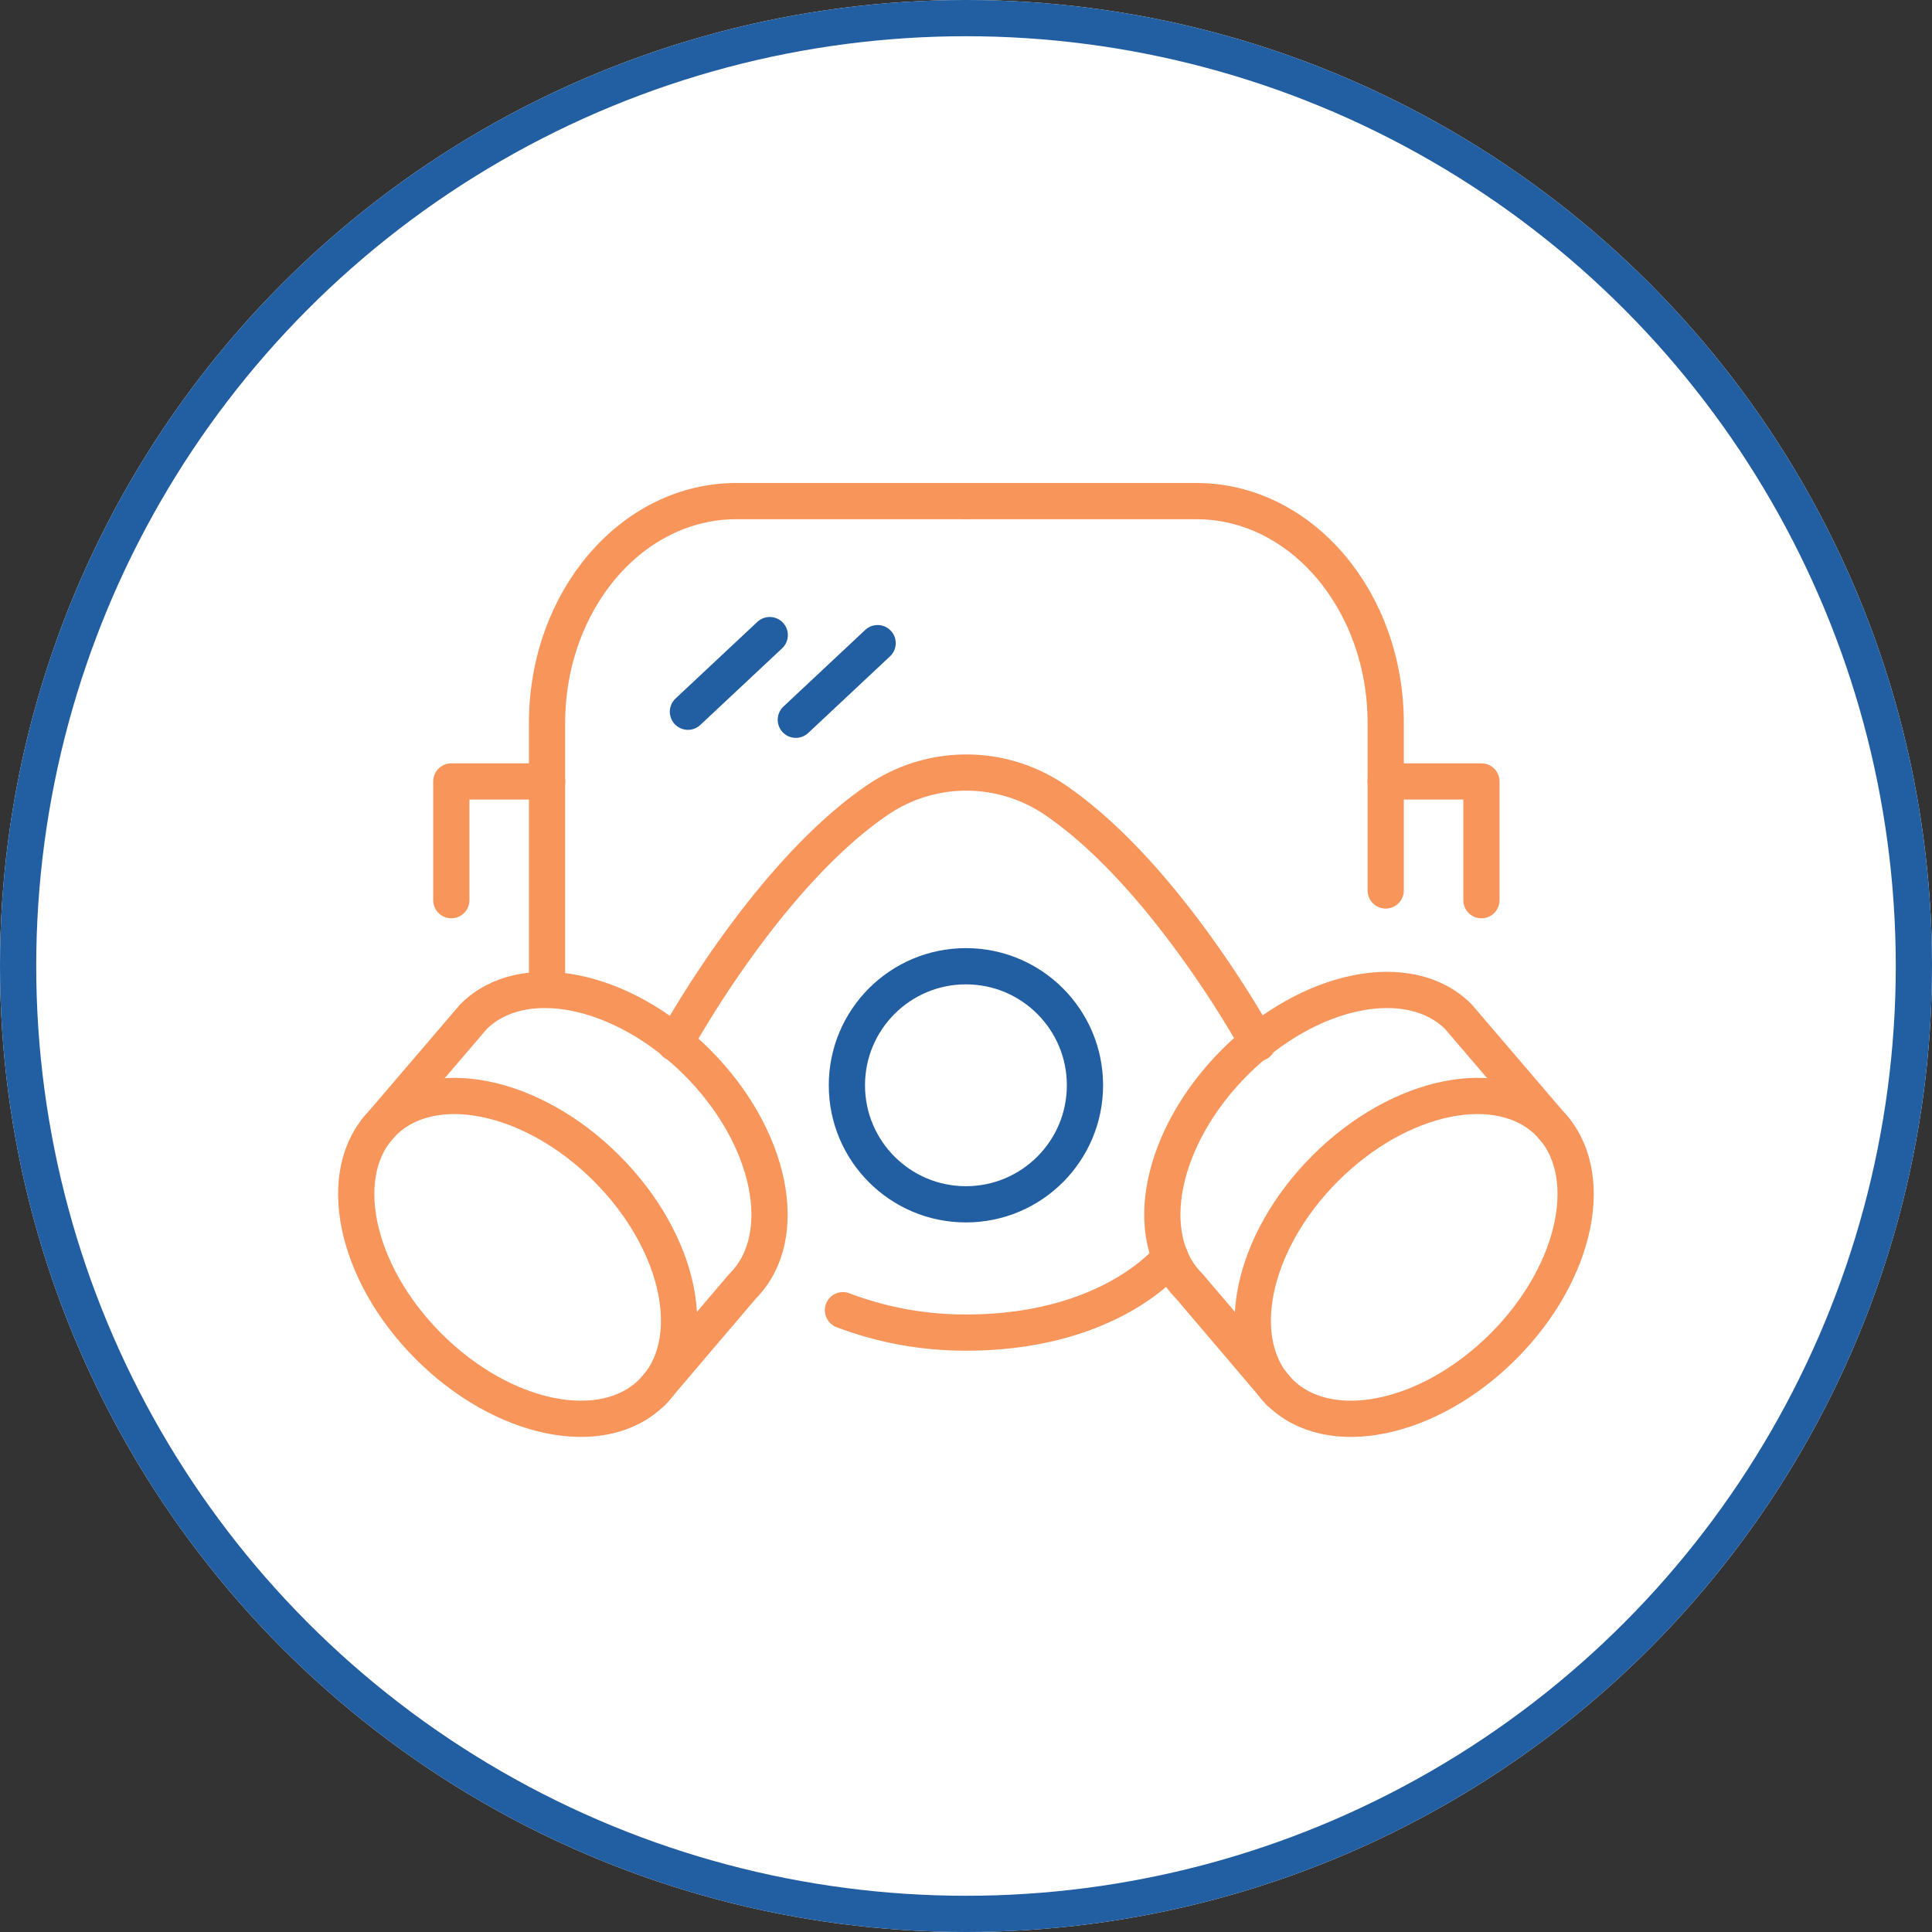
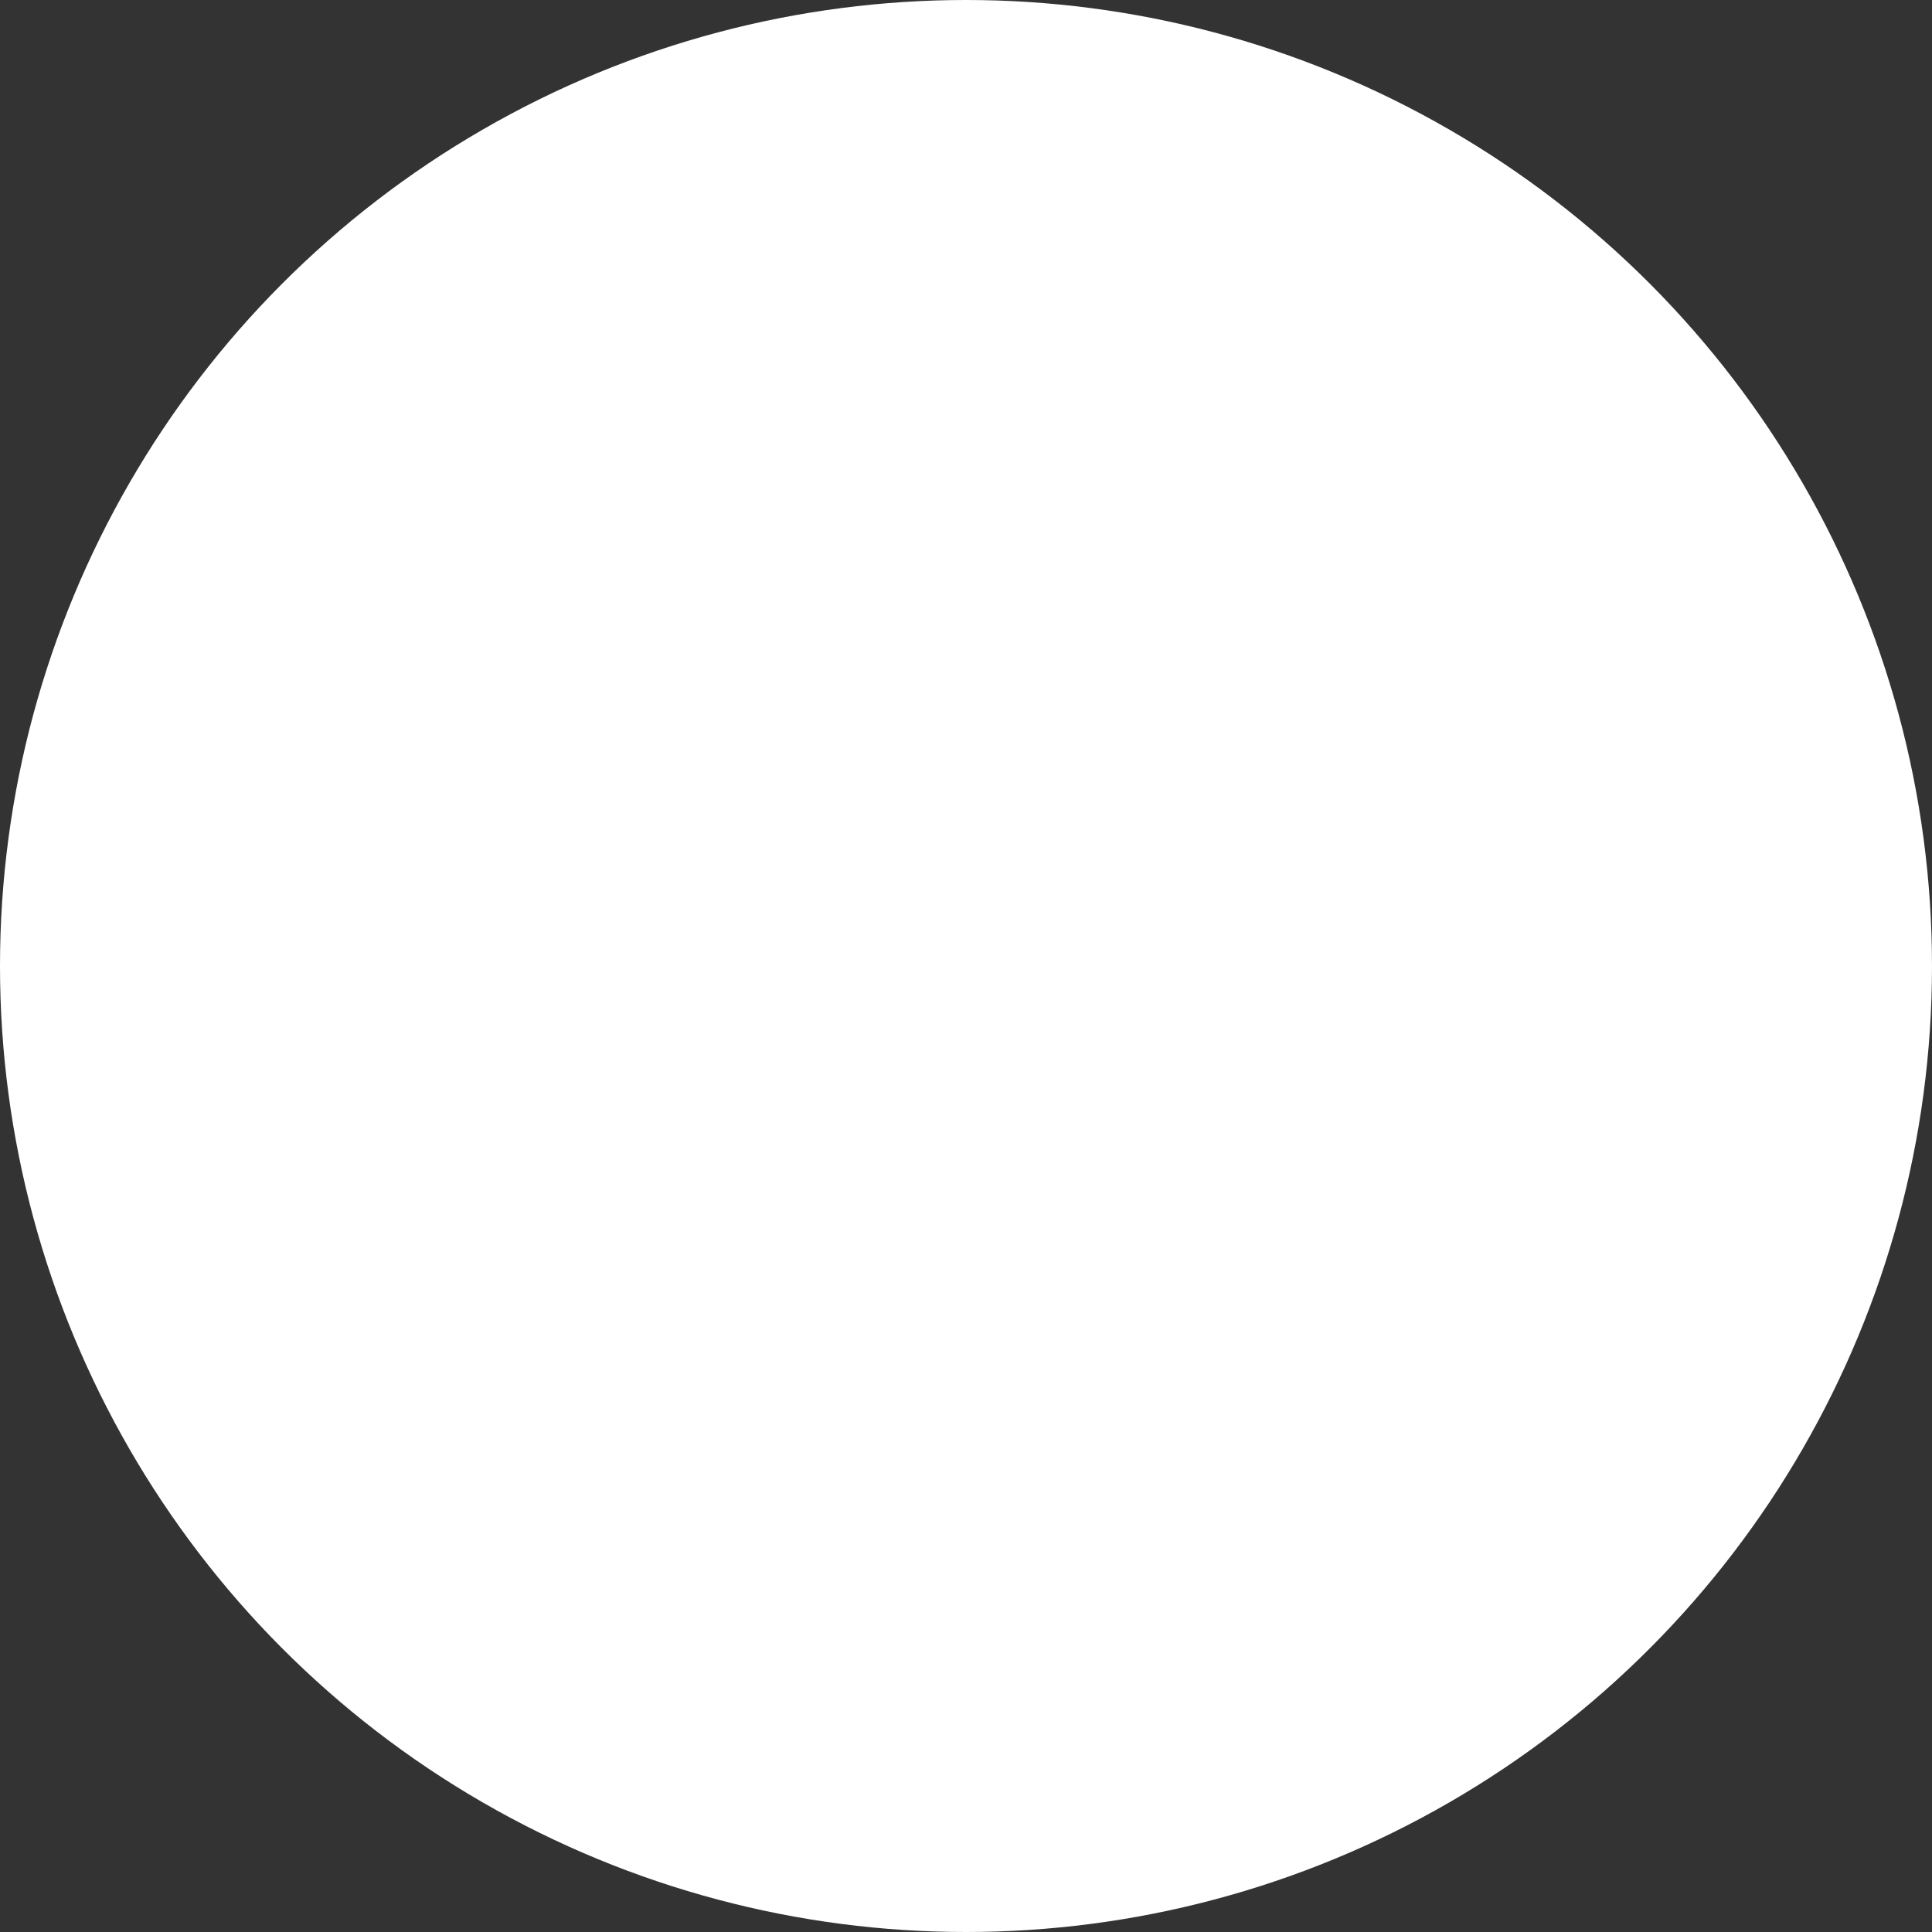
<svg xmlns="http://www.w3.org/2000/svg" width="80" height="80" viewBox="0 0 80 80">
  <rect x="0" y="0" width="80" height="80" fill="#333333" stroke="none" />
  <defs>
    <clipPath id="clip-path">
-       <rect id="Rectangle_2203" data-name="Rectangle 2203" width="51.994" height="39.5" fill="none" stroke="#f7955b" stroke-width="1" />
-     </clipPath>
+       </clipPath>
  </defs>
  <g id="Group_20162" data-name="Group 20162" transform="translate(-545 -598)">
    <g id="Ellipse_94" data-name="Ellipse 94" transform="translate(545 598)" fill="#fff" stroke="#215ea2" stroke-width="1.5">
      <circle cx="40" cy="40" r="40" stroke="none" />
-       <circle cx="40" cy="40" r="39.25" fill="none" />
    </g>
    <g id="Group_20113" data-name="Group 20113" transform="translate(559 618)">
      <g id="Group_20112" data-name="Group 20112" clip-path="url(#clip-path)">
        <circle id="Ellipse_112" data-name="Ellipse 112" cx="4.929" cy="4.929" r="4.929" transform="translate(21.068 20.01)" fill="none" stroke="#215ea2" stroke-linecap="round" stroke-linejoin="round" stroke-width="1.5" />
        <path id="Path_538" data-name="Path 538" d="M13.01,37.641c-2.036,2.036-6.182,1.189-9.261-1.89s-3.926-7.226-1.89-9.261,6.182-1.19,9.261,1.89S15.046,35.6,13.01,37.641Z" fill="none" stroke="#f7955b" stroke-linecap="round" stroke-linejoin="round" stroke-width="1.5" />
        <path id="Path_539" data-name="Path 539" d="M1.584,26.8l4.021-4.7c2.035-2.036,6.182-1.19,9.261,1.889s3.926,7.226,1.89,9.262l-3.746,4.4" fill="none" stroke="#f7955b" stroke-linecap="round" stroke-linejoin="round" stroke-width="1.5" />
        <path id="Path_540" data-name="Path 540" d="M38.984,37.641c2.036,2.036,6.182,1.189,9.261-1.89s3.926-7.226,1.89-9.261-6.182-1.19-9.261,1.89S36.948,35.6,38.984,37.641Z" fill="none" stroke="#f7955b" stroke-linecap="round" stroke-linejoin="round" stroke-width="1.5" />
        <path id="Path_541" data-name="Path 541" d="M50.41,26.8l-4.021-4.7c-2.035-2.036-6.182-1.19-9.261,1.889s-3.926,7.226-1.89,9.262l3.746,4.4" fill="none" stroke="#f7955b" stroke-linecap="round" stroke-linejoin="round" stroke-width="1.5" />
-         <path id="Path_542" data-name="Path 542" d="M38.084,23.195s-3.772-6.932-8.406-10.08a6.526,6.526,0,0,0-7.326,0c-4.633,3.148-8.4,10.08-8.4,10.08" fill="none" stroke="#f7955b" stroke-linecap="round" stroke-linejoin="round" stroke-width="1.5" />
        <path id="Path_543" data-name="Path 543" d="M20.905,34.253A14.252,14.252,0,0,0,26,35.179c6.052,0,8.46-3.113,8.46-3.113" fill="none" stroke="#f7955b" stroke-linecap="round" stroke-linejoin="round" stroke-width="1.5" />
        <path id="Path_544" data-name="Path 544" d="M8.652,20.986V9.942C8.652,4.865,12.16.75,16.488.75h9.528" fill="none" stroke="#f7955b" stroke-linecap="round" stroke-linejoin="round" stroke-width="1.5" />
        <path id="Path_545" data-name="Path 545" d="M43.379,16.872V9.943c0-5.077-3.508-9.193-7.836-9.193H26.015" fill="none" stroke="#f7955b" stroke-linecap="round" stroke-linejoin="round" stroke-width="1.5" />
        <line id="Line_163" data-name="Line 163" x1="3.387" y2="3.173" transform="translate(14.486 6.298)" fill="none" stroke="#215ea2" stroke-linecap="round" stroke-linejoin="round" stroke-width="1.5" />
        <line id="Line_164" data-name="Line 164" x1="3.387" y2="3.173" transform="translate(18.953 6.631)" fill="none" stroke="#215ea2" stroke-linecap="round" stroke-linejoin="round" stroke-width="1.5" />
        <path id="Path_546" data-name="Path 546" d="M8.652,12.358H4.688v4.917" fill="none" stroke="#f7955b" stroke-linecap="round" stroke-linejoin="round" stroke-width="1.5" />
-         <path id="Path_547" data-name="Path 547" d="M43.379,12.358h3.964v4.917" fill="none" stroke="#f7955b" stroke-linecap="round" stroke-linejoin="round" stroke-width="1.5" />
      </g>
    </g>
  </g>
</svg>